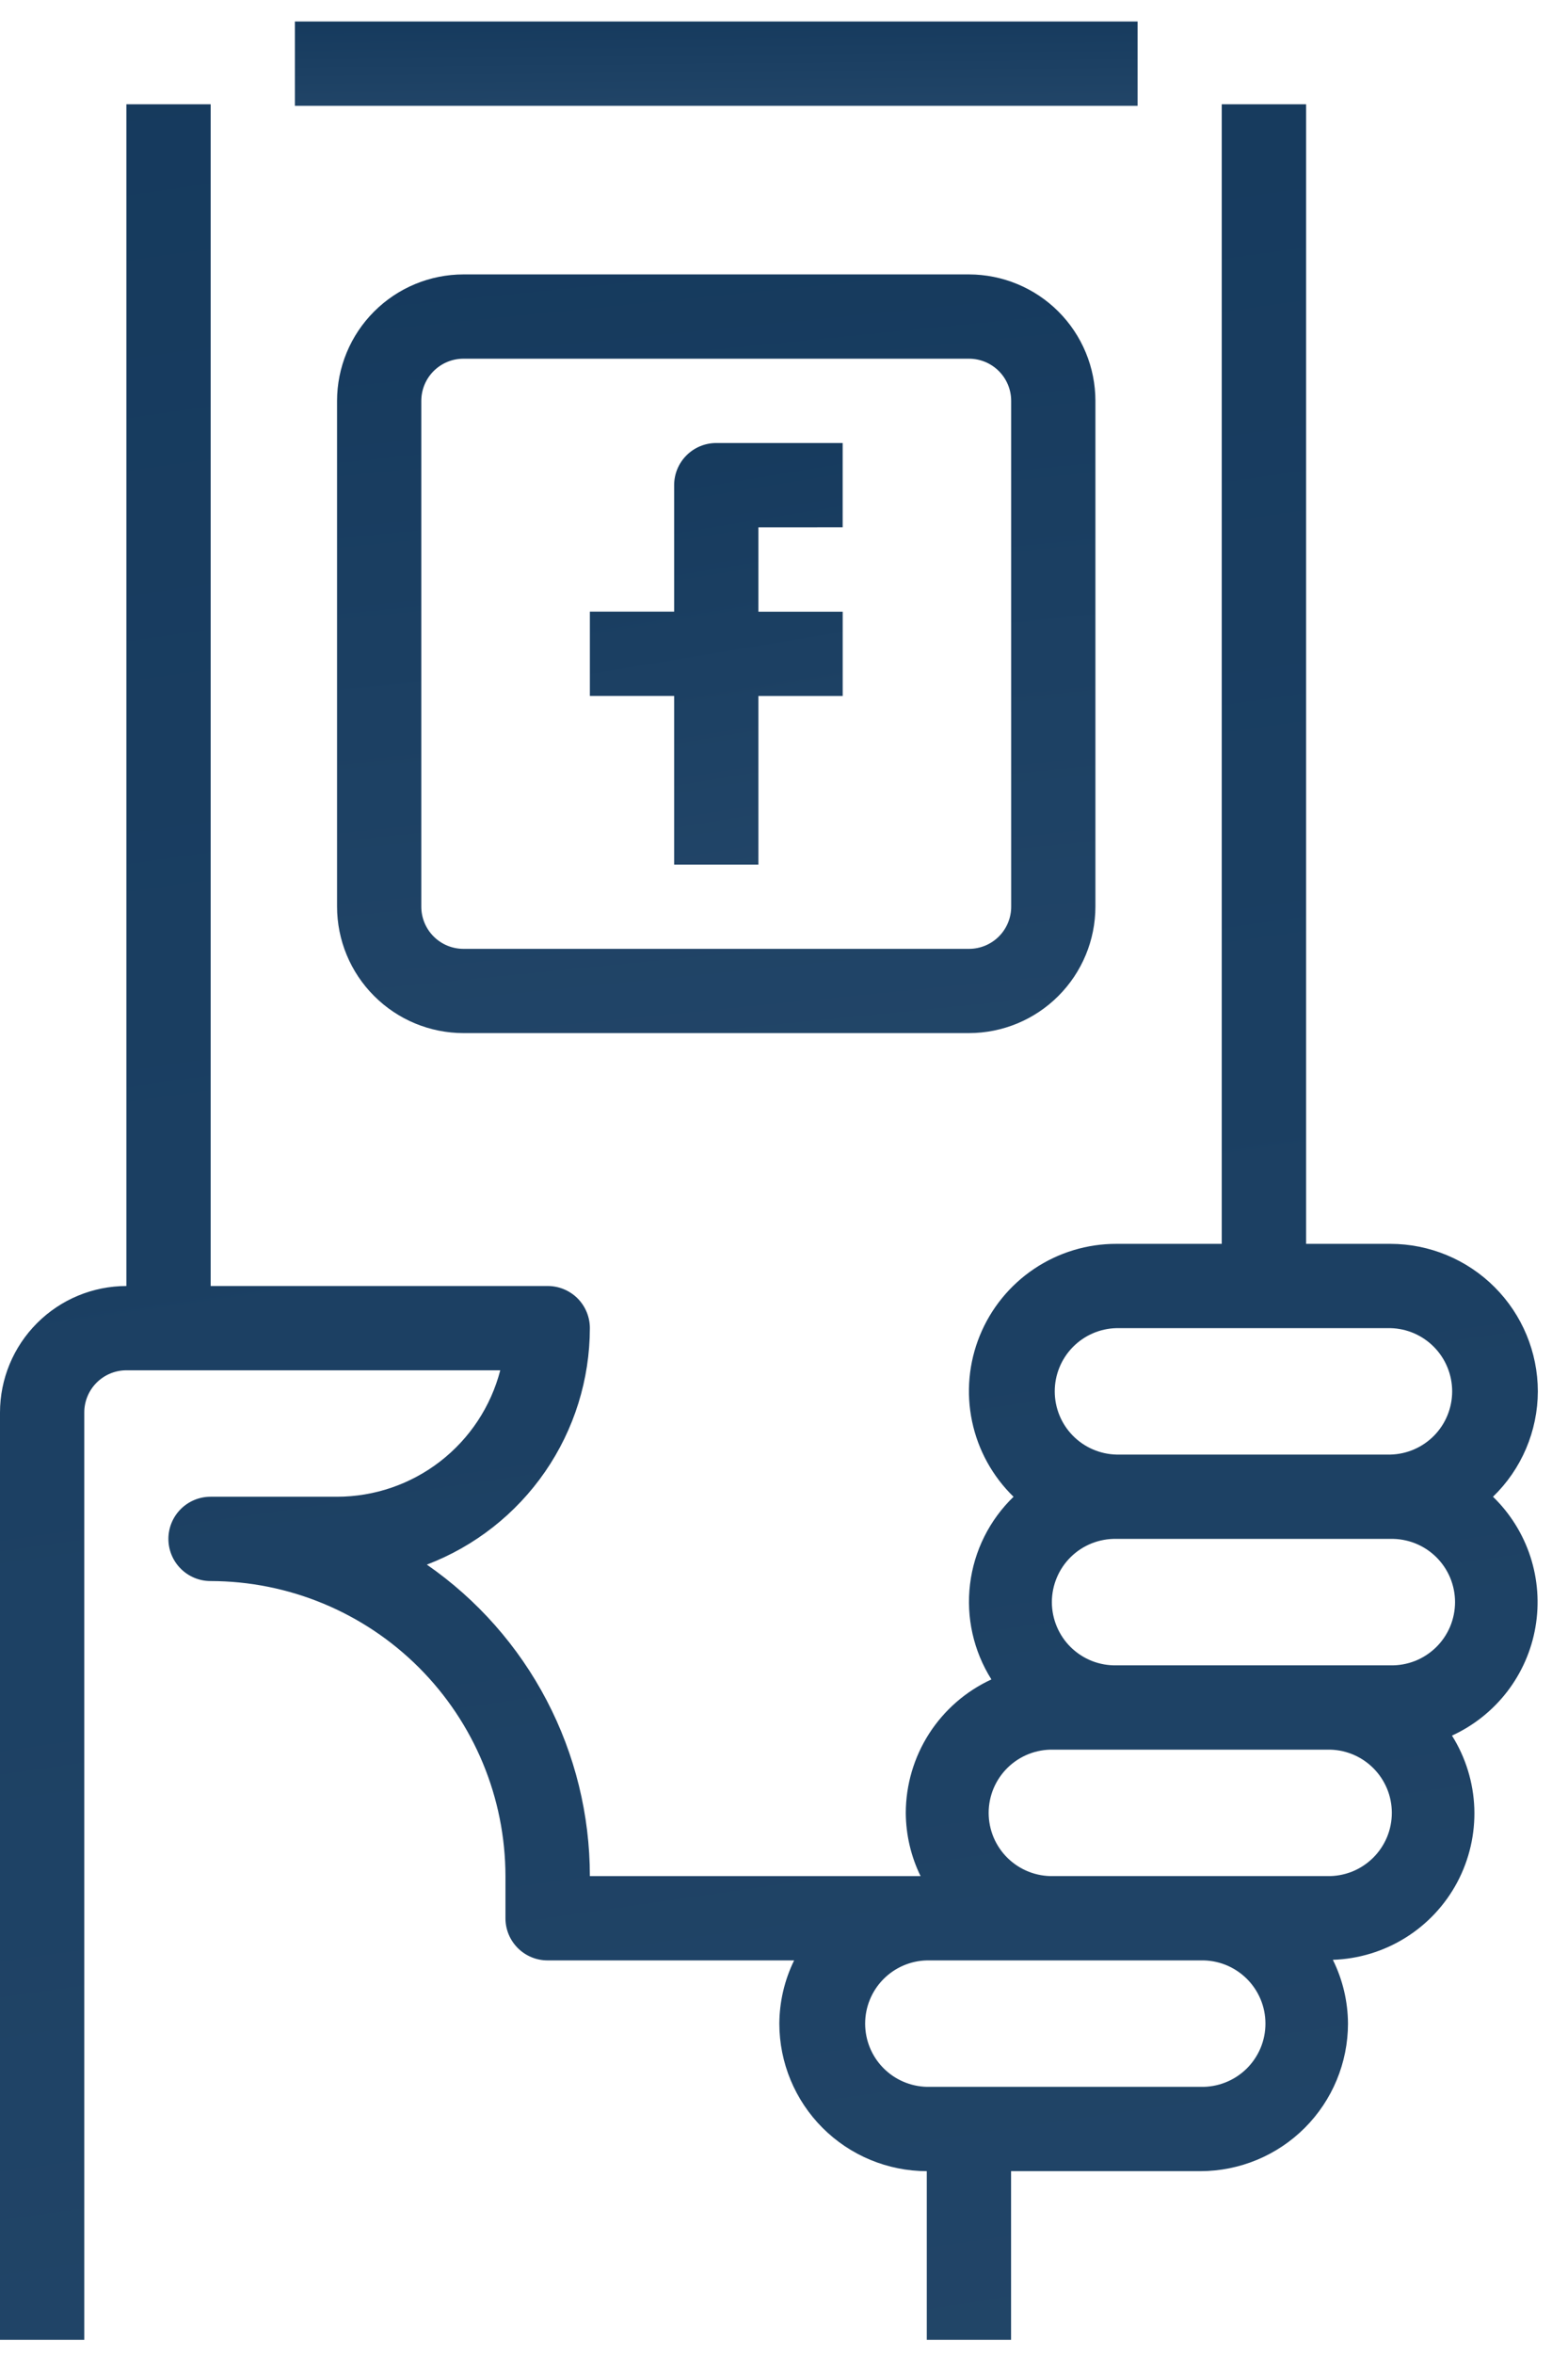
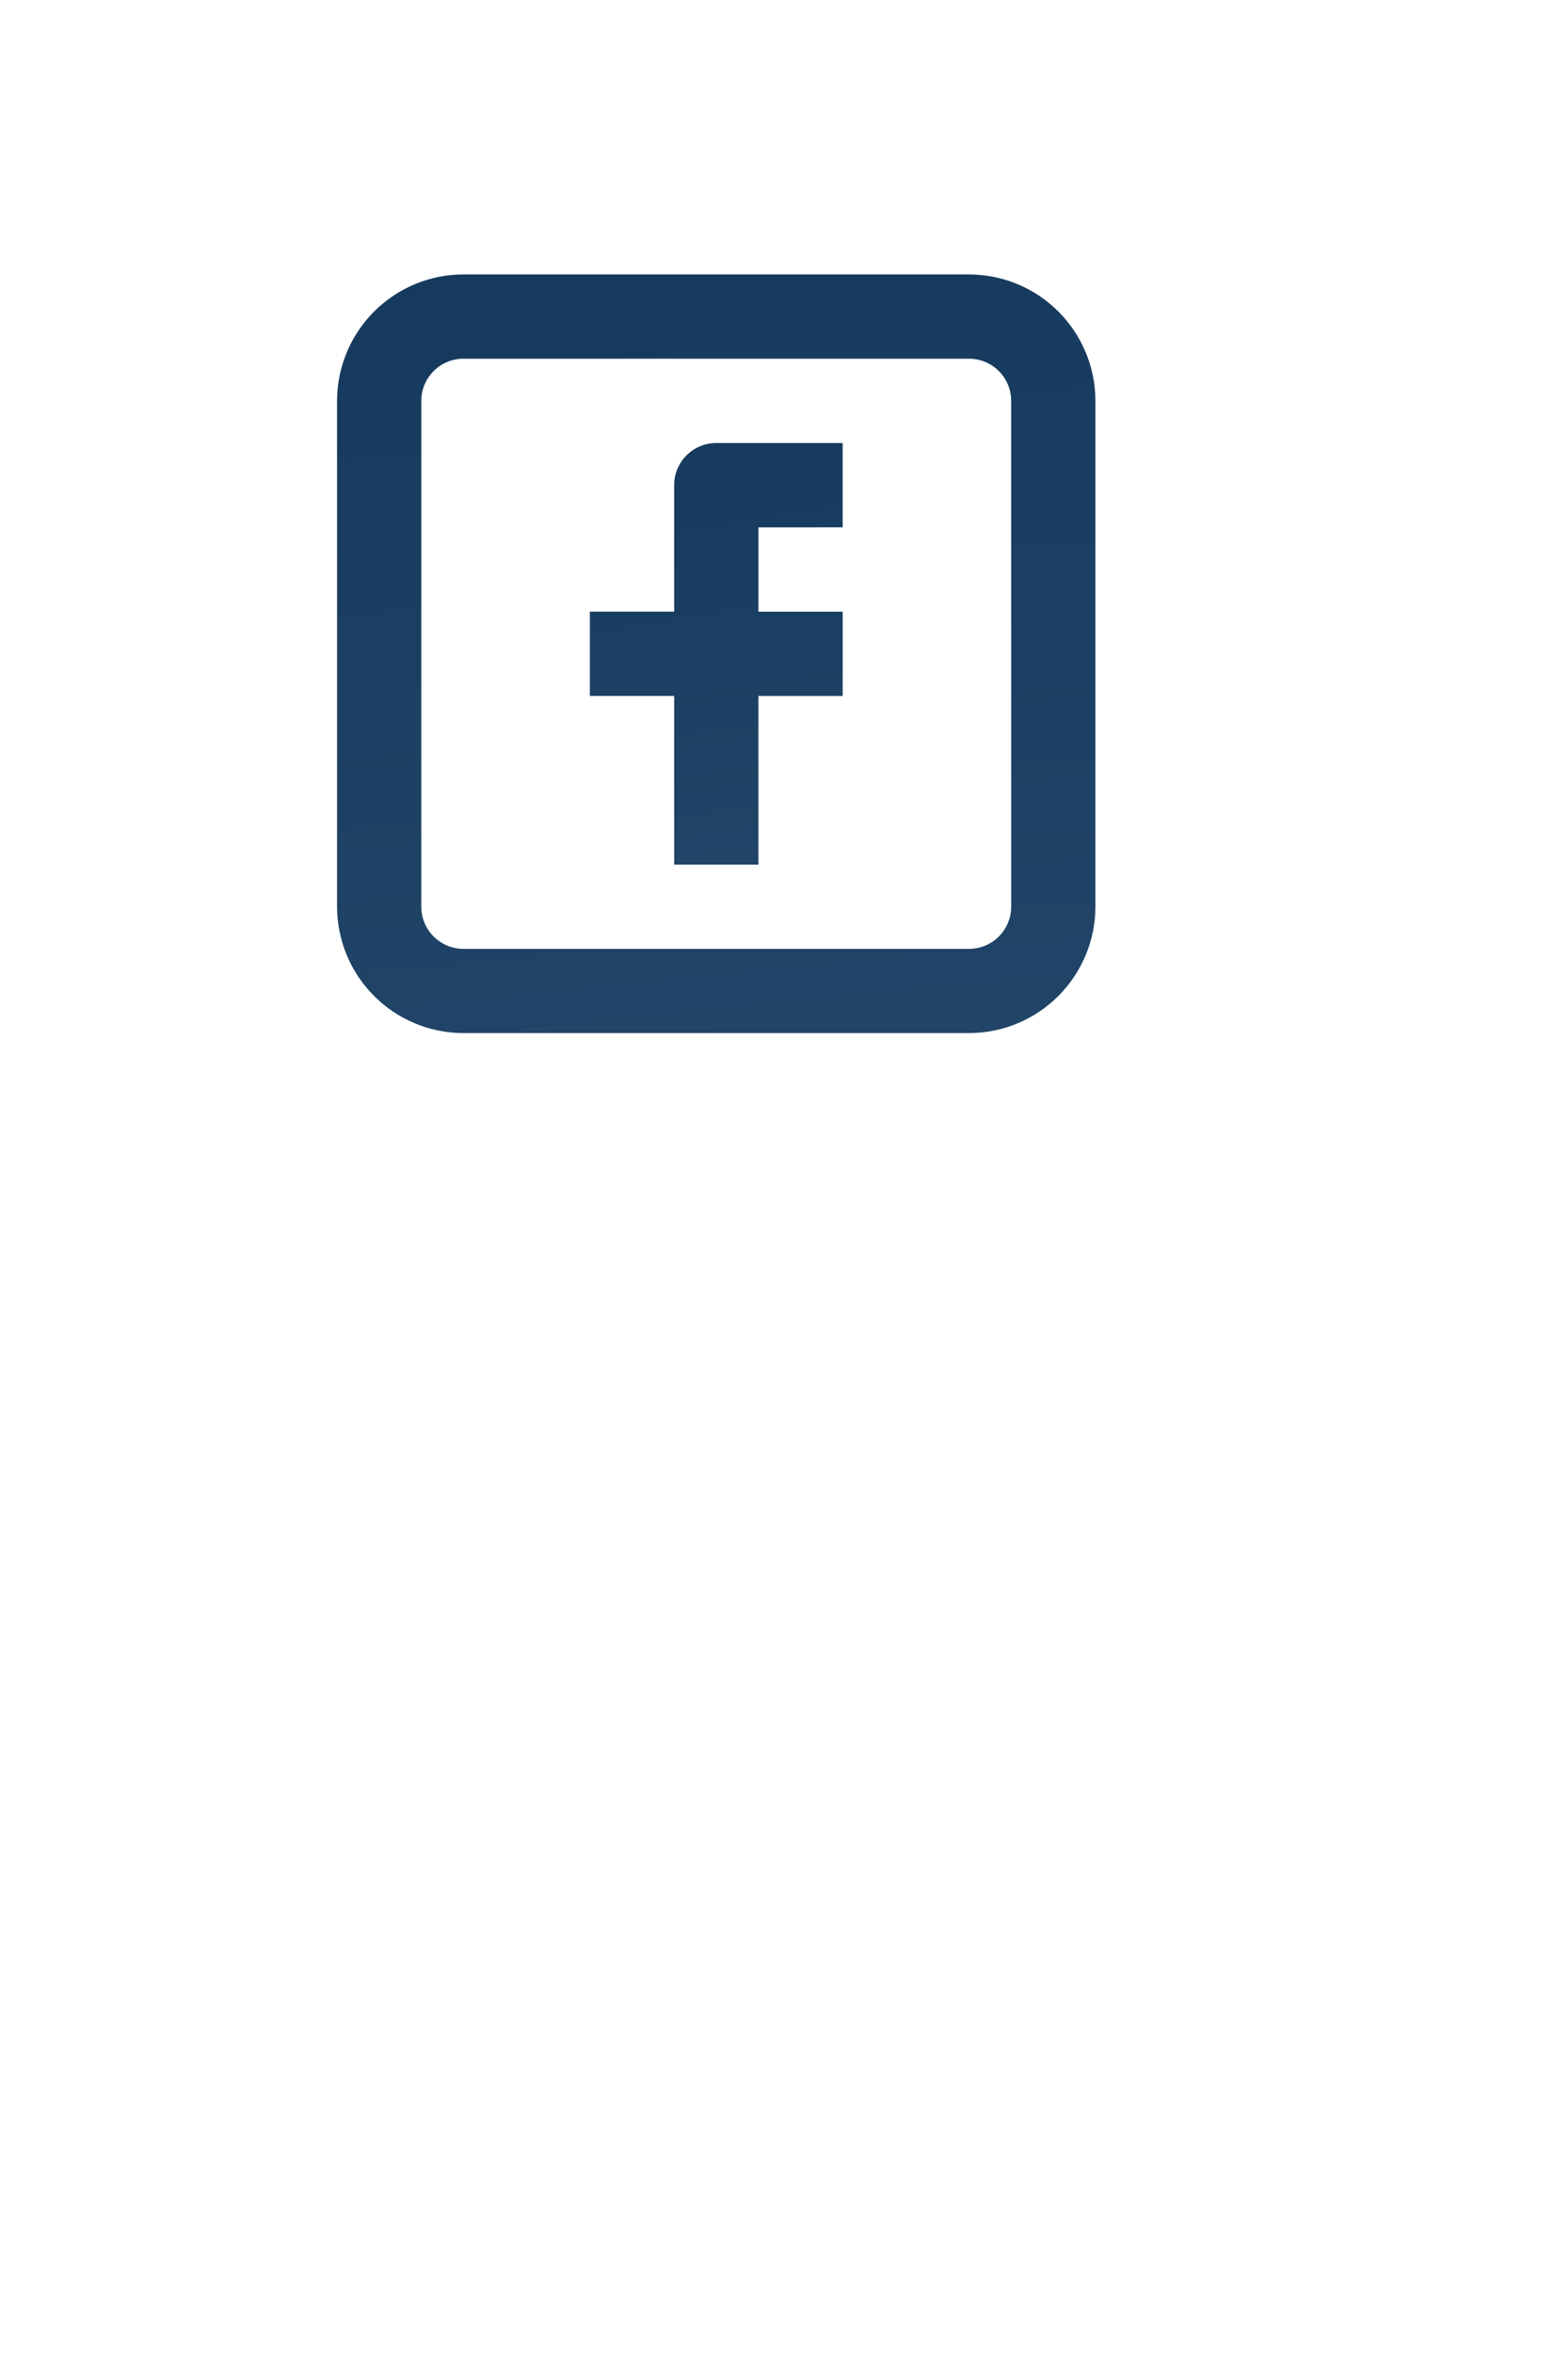
<svg xmlns="http://www.w3.org/2000/svg" width="48" height="72" viewBox="0 0 48 72" fill="none">
-   <path d="M34.824 0.658H9.028V3.238H34.824V0.658Z" fill="url(#paint0_linear)" />
-   <path d="M47.077 42.575C47.075 41.378 46.599 40.231 45.753 39.385C44.907 38.539 43.76 38.062 42.563 38.061H39.983V3.191H37.4V38.061H34.176C33.279 38.059 32.401 38.326 31.656 38.826C30.911 39.327 30.332 40.038 29.994 40.869C29.655 41.701 29.573 42.614 29.757 43.492C29.941 44.371 30.383 45.174 31.027 45.8C30.289 46.512 29.818 47.456 29.695 48.474C29.571 49.492 29.802 50.521 30.349 51.389C29.568 51.749 28.907 52.325 28.442 53.048C27.978 53.772 27.73 54.613 27.728 55.473C27.732 56.144 27.886 56.805 28.181 57.408H18.057C18.057 55.534 17.603 53.688 16.734 52.028C15.865 50.368 14.607 48.944 13.067 47.876C14.533 47.317 15.795 46.326 16.686 45.034C17.577 43.742 18.055 42.21 18.057 40.641C18.057 40.471 18.024 40.304 17.959 40.147C17.894 39.99 17.799 39.848 17.68 39.728C17.56 39.609 17.417 39.514 17.261 39.449C17.104 39.384 16.936 39.351 16.767 39.351H6.449V3.191H3.869V39.351C2.843 39.352 1.86 39.76 1.135 40.486C0.409 41.211 0.001 42.194 0 43.22V71.595H2.58V43.22C2.58 42.878 2.716 42.55 2.958 42.308C3.2 42.066 3.528 41.93 3.87 41.93H15.314C15.027 43.037 14.38 44.018 13.475 44.718C12.57 45.419 11.458 45.799 10.314 45.799H6.445C6.103 45.799 5.775 45.935 5.533 46.177C5.291 46.419 5.155 46.747 5.155 47.089C5.155 47.431 5.291 47.759 5.533 48.001C5.775 48.243 6.103 48.379 6.445 48.379C8.838 48.382 11.133 49.334 12.825 51.026C14.518 52.719 15.47 55.013 15.473 57.407V58.697C15.473 58.866 15.506 59.034 15.571 59.191C15.636 59.347 15.731 59.49 15.851 59.609C15.97 59.729 16.113 59.824 16.269 59.889C16.426 59.954 16.594 59.987 16.763 59.987H24.31C24.015 60.59 23.861 61.251 23.857 61.922C23.859 63.119 24.335 64.266 25.181 65.112C26.027 65.958 27.174 66.434 28.371 66.436V71.595H30.951V66.436H36.751C37.948 66.434 39.095 65.958 39.941 65.112C40.787 64.266 41.263 63.119 41.265 61.922C41.261 61.244 41.103 60.576 40.802 59.969C41.59 59.943 42.357 59.71 43.025 59.293C43.694 58.876 44.241 58.29 44.611 57.594C44.98 56.898 45.16 56.117 45.132 55.329C45.103 54.541 44.867 53.775 44.448 53.108C45.112 52.804 45.692 52.342 46.138 51.763C46.583 51.184 46.881 50.505 47.004 49.785C47.128 49.065 47.074 48.325 46.848 47.631C46.621 46.936 46.228 46.307 45.704 45.799C46.137 45.381 46.481 44.88 46.717 44.326C46.953 43.772 47.075 43.177 47.077 42.575ZM36.759 63.856H28.375C27.87 63.844 27.389 63.636 27.035 63.274C26.682 62.913 26.484 62.427 26.484 61.921C26.484 61.416 26.682 60.93 27.035 60.569C27.389 60.207 27.87 59.998 28.375 59.987H36.759C37.017 59.981 37.273 60.027 37.513 60.121C37.753 60.216 37.971 60.358 38.156 60.538C38.34 60.718 38.486 60.933 38.587 61.171C38.687 61.408 38.738 61.664 38.738 61.921C38.738 62.179 38.687 62.434 38.587 62.672C38.486 62.91 38.34 63.125 38.156 63.305C37.971 63.485 37.753 63.627 37.513 63.721C37.273 63.816 37.017 63.862 36.759 63.856ZM40.628 57.407H32.244C31.986 57.413 31.73 57.367 31.49 57.273C31.25 57.178 31.032 57.036 30.847 56.856C30.663 56.676 30.517 56.461 30.416 56.223C30.317 55.985 30.265 55.73 30.265 55.472C30.265 55.215 30.317 54.959 30.416 54.722C30.517 54.484 30.663 54.269 30.847 54.089C31.032 53.908 31.25 53.767 31.49 53.672C31.73 53.578 31.986 53.532 32.244 53.538H40.628C40.886 53.532 41.142 53.578 41.382 53.672C41.622 53.767 41.84 53.908 42.025 54.089C42.209 54.269 42.355 54.484 42.456 54.722C42.556 54.959 42.607 55.215 42.607 55.472C42.607 55.73 42.556 55.985 42.456 56.223C42.355 56.461 42.209 56.676 42.025 56.856C41.84 57.036 41.622 57.178 41.382 57.273C41.142 57.367 40.886 57.413 40.628 57.407ZM42.563 50.958H34.179C33.921 50.964 33.665 50.918 33.425 50.824C33.185 50.729 32.967 50.587 32.782 50.407C32.598 50.227 32.452 50.012 32.352 49.774C32.252 49.536 32.2 49.281 32.2 49.023C32.2 48.766 32.252 48.51 32.352 48.273C32.452 48.035 32.598 47.82 32.782 47.64C32.967 47.459 33.185 47.318 33.425 47.223C33.665 47.129 33.921 47.083 34.179 47.089H42.563C42.821 47.083 43.077 47.129 43.317 47.223C43.557 47.318 43.775 47.459 43.96 47.64C44.144 47.82 44.29 48.035 44.391 48.273C44.49 48.51 44.542 48.766 44.542 49.023C44.542 49.281 44.49 49.536 44.391 49.774C44.29 50.012 44.144 50.227 43.96 50.407C43.775 50.587 43.557 50.729 43.317 50.824C43.077 50.918 42.821 50.964 42.563 50.958ZM42.563 44.509H34.179C33.674 44.497 33.193 44.289 32.839 43.927C32.486 43.566 32.288 43.08 32.288 42.574C32.288 42.069 32.486 41.583 32.839 41.222C33.193 40.86 33.674 40.651 34.179 40.64H42.563C43.069 40.651 43.549 40.86 43.903 41.222C44.256 41.583 44.454 42.069 44.454 42.574C44.454 43.08 44.256 43.566 43.903 43.927C43.549 44.289 43.069 44.497 42.563 44.509Z" fill="url(#paint1_linear)" />
  <path d="M25.796 16.136V13.556H21.927C21.758 13.556 21.59 13.589 21.433 13.654C21.277 13.719 21.134 13.814 21.015 13.934C20.895 14.053 20.8 14.196 20.735 14.352C20.67 14.509 20.637 14.677 20.637 14.846V18.715H18.057V21.295H20.637V26.456H23.217V21.297H25.797V18.717H23.217V16.137L25.796 16.136Z" fill="url(#paint2_linear)" />
  <path d="M29.665 8.397H14.187C13.161 8.398 12.178 8.806 11.453 9.532C10.727 10.257 10.319 11.24 10.318 12.266V27.743C10.319 28.769 10.727 29.752 11.453 30.477C12.178 31.203 13.161 31.611 14.187 31.612H29.664C30.69 31.611 31.673 31.203 32.398 30.477C33.123 29.752 33.532 28.769 33.533 27.743V12.266C33.532 11.24 33.124 10.257 32.399 9.532C31.674 8.807 30.69 8.399 29.665 8.397ZM30.955 27.744C30.955 28.086 30.819 28.414 30.577 28.656C30.335 28.898 30.007 29.034 29.665 29.034H14.187C13.845 29.034 13.517 28.898 13.275 28.656C13.033 28.414 12.897 28.086 12.897 27.744V12.266C12.897 11.924 13.033 11.596 13.275 11.354C13.517 11.112 13.845 10.976 14.187 10.976H29.664C30.006 10.976 30.334 11.112 30.576 11.354C30.818 11.596 30.954 11.924 30.954 12.266L30.955 27.744Z" fill="url(#paint3_linear)" />
  <defs>
    <linearGradient id="paint0_linear" x1="-3.509" y1="-2.048" x2="-3.252" y2="23.673" gradientUnits="userSpaceOnUse">
      <stop stop-color="#0A2F53" />
      <stop offset="1" stop-color="#7493B1" />
    </linearGradient>
    <linearGradient id="paint1_linear" x1="-22.879" y1="-68.565" x2="74.058" y2="599.388" gradientUnits="userSpaceOnUse">
      <stop stop-color="#0A2F53" />
      <stop offset="1" stop-color="#7493B1" />
    </linearGradient>
    <linearGradient id="paint2_linear" x1="14.296" y1="0.024" x2="35.129" y2="125.175" gradientUnits="userSpaceOnUse">
      <stop stop-color="#0A2F53" />
      <stop offset="1" stop-color="#7493B1" />
    </linearGradient>
    <linearGradient id="paint3_linear" x1="-0.965" y1="-15.956" x2="21.925" y2="213.223" gradientUnits="userSpaceOnUse">
      <stop stop-color="#0A2F53" />
      <stop offset="1" stop-color="#7493B1" />
    </linearGradient>
  </defs>
</svg>